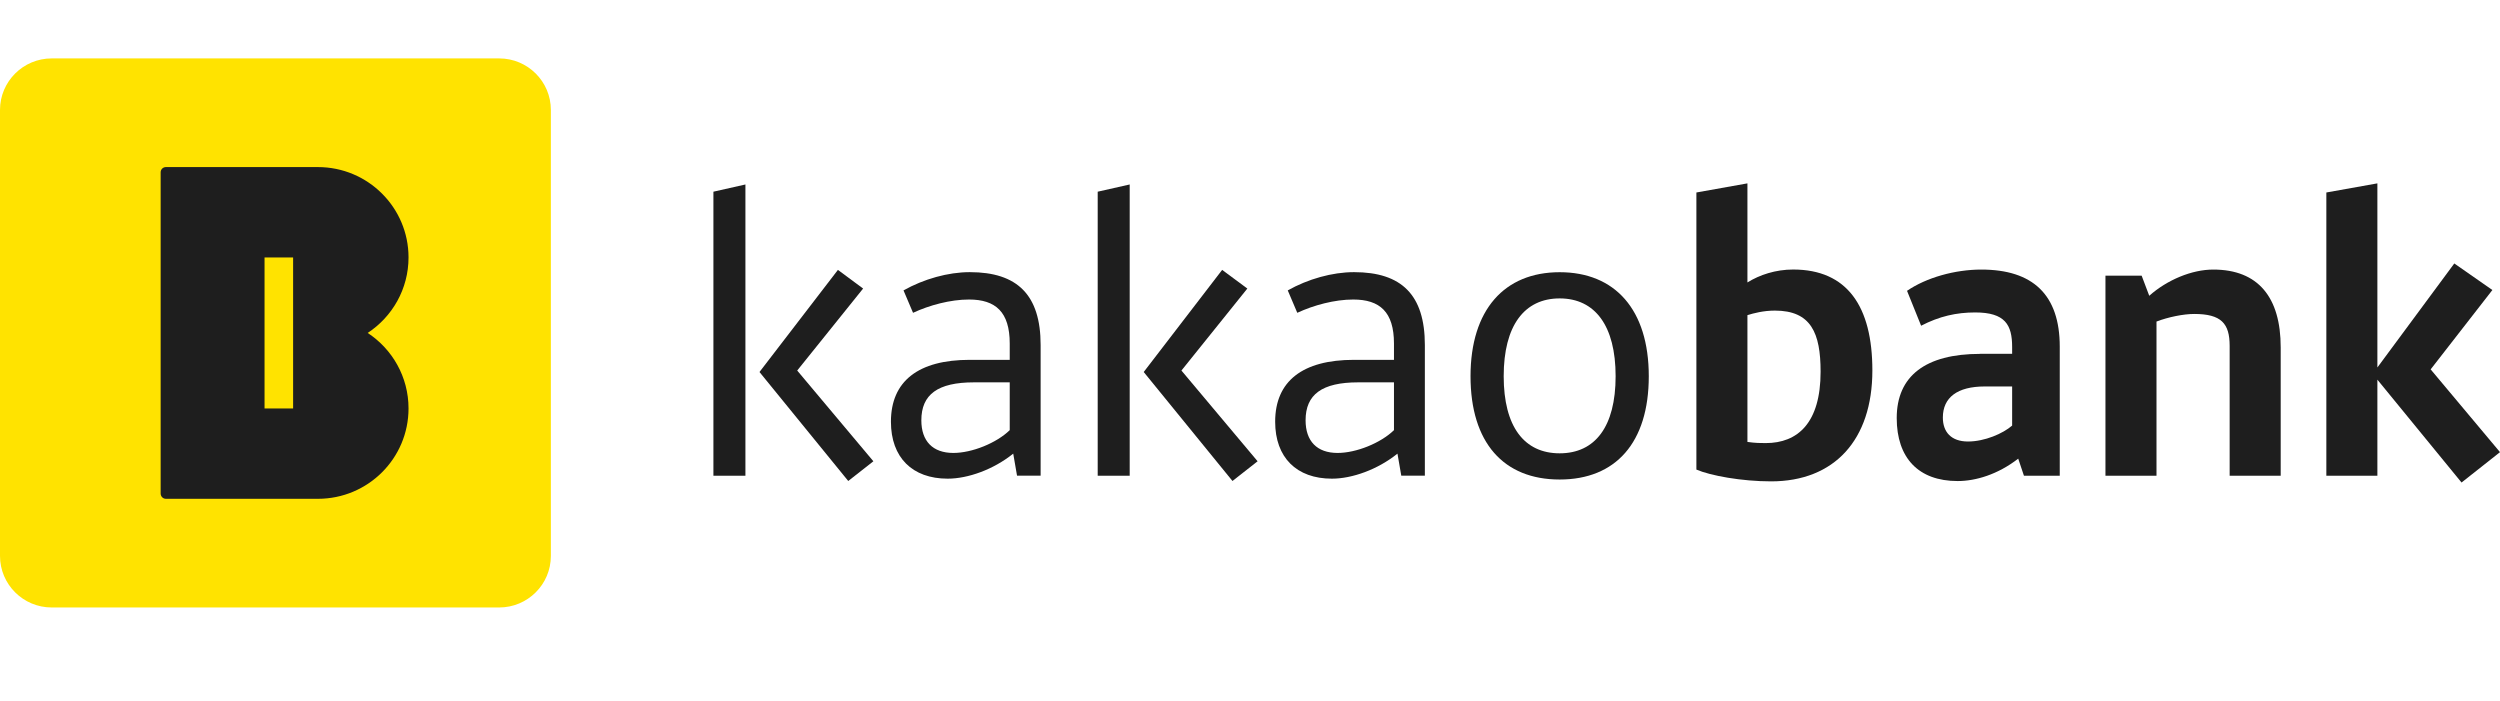
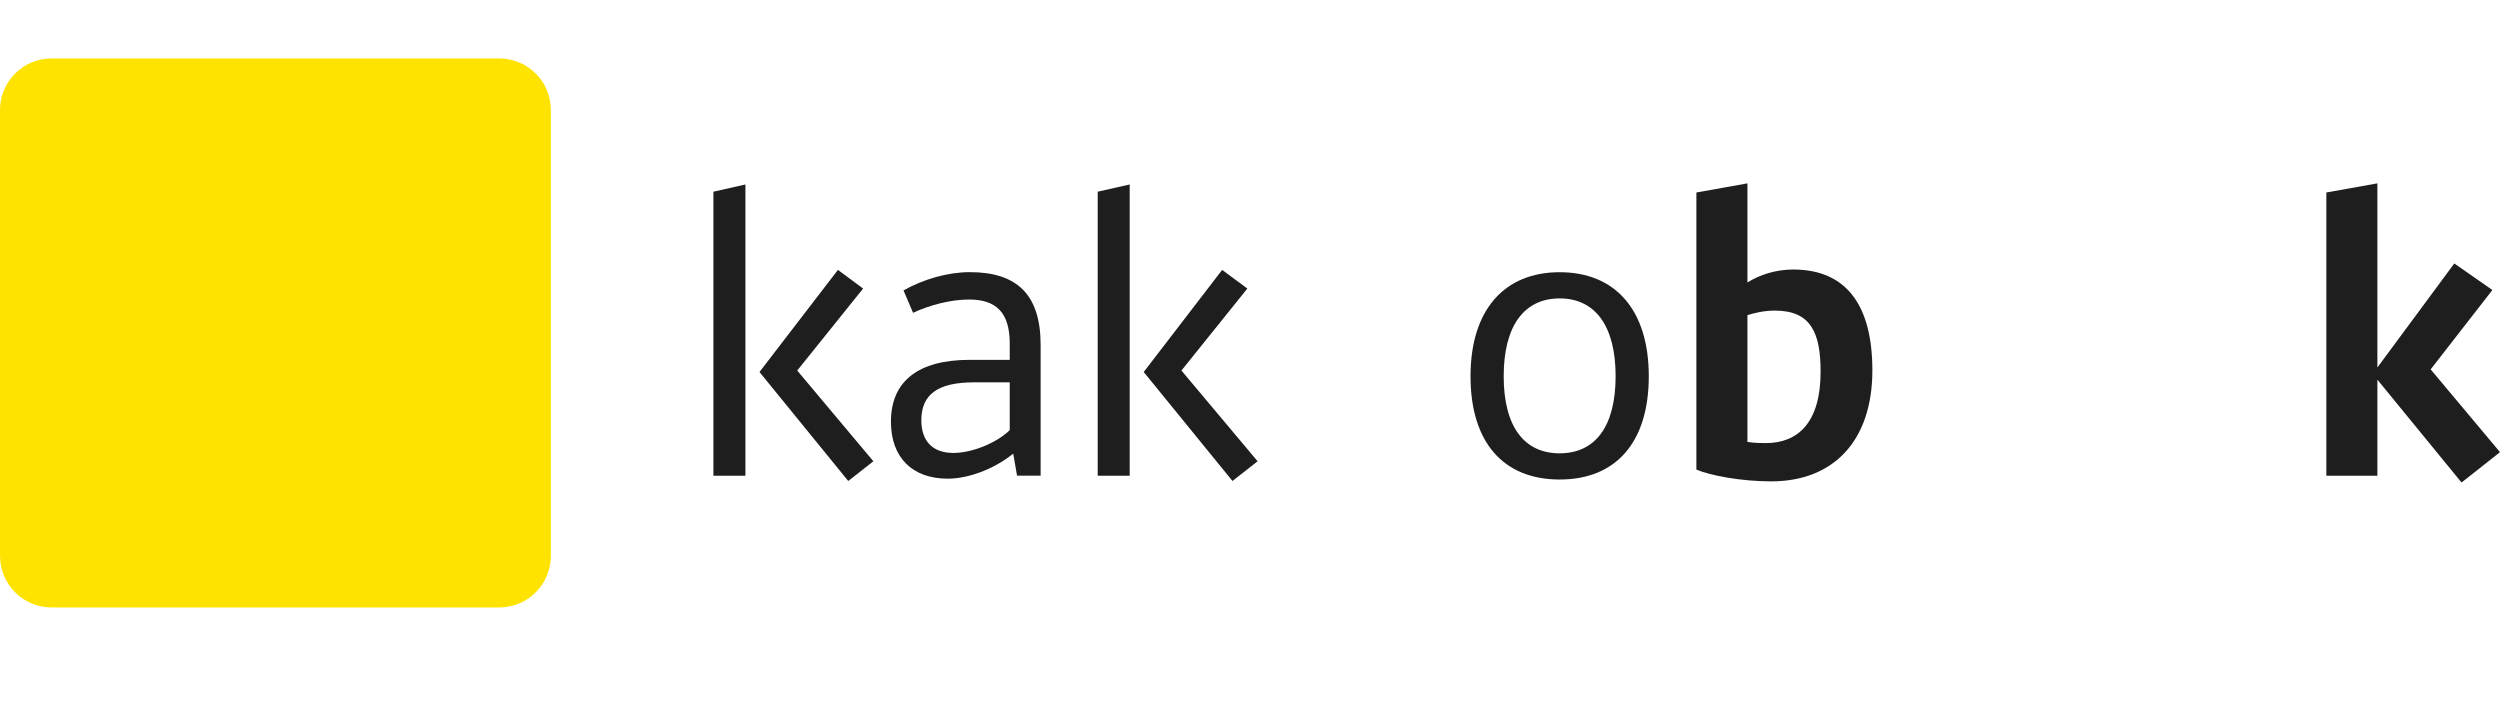
<svg xmlns="http://www.w3.org/2000/svg" width="214" height="60" viewBox="0 0 214 60" fill="none">
  <g clip-path="url(#clip0_616_22603)">
    <path d="M42.726 5H4.428C1.983 5 0 6.976 0 9.414V47.586C0 50.024 1.983 52 4.428 52H42.726C45.172 52 47.154 50.024 47.154 47.586V9.414C47.154 6.976 45.172 5 42.726 5Z" fill="#FFE300" />
-     <path d="M31.474 28.5C33.58 27.114 34.97 24.74 34.97 22.037C34.97 17.768 31.497 14.302 27.209 14.302H14.2C13.951 14.302 13.752 14.5 13.752 14.748V42.247C13.752 42.495 13.951 42.698 14.2 42.698H27.209C31.497 42.698 34.97 39.237 34.97 34.963C34.97 32.259 33.58 29.881 31.474 28.5ZM25.09 34.963H22.645V22.037H25.09V34.963Z" fill="#1E1E1E" />
    <path d="M63.808 40.722H61.068V16.409L63.808 15.791V40.717V40.722ZM71.732 23.107L73.882 24.7L68.241 31.718L74.761 39.485L72.61 41.173L65.012 31.844L71.727 23.102L71.732 23.107Z" fill="#1E1E1E" />
    <path d="M83.01 30.806H86.433V29.407C86.433 26.708 85.229 25.639 82.947 25.639C81.349 25.639 79.555 26.126 78.156 26.776L77.341 24.858C79.071 23.883 81.154 23.296 83.015 23.296C87.09 23.296 89.078 25.246 89.078 29.538V40.717H87.058L86.732 38.831C85.039 40.194 82.852 40.974 81.122 40.974C78.088 40.974 76.264 39.156 76.264 36.1C76.264 32.625 78.609 30.802 83.015 30.802L83.01 30.806ZM86.433 36.822V32.729H83.368C80.271 32.729 78.867 33.767 78.867 35.978C78.867 37.766 79.845 38.772 81.607 38.772C83.205 38.772 85.292 37.928 86.433 36.822Z" fill="#1E1E1E" />
    <path d="M96.702 40.722H93.963V16.409L96.702 15.791V40.717V40.722ZM104.622 23.107L106.772 24.7L101.131 31.718L107.651 39.485L105.5 41.173L97.902 31.844L104.617 23.102L104.622 23.107Z" fill="#1E1E1E" />
-     <path d="M115.901 30.806H119.324V29.407C119.324 26.708 118.12 25.639 115.838 25.639C114.239 25.639 112.446 26.126 111.047 26.776L110.232 24.858C111.962 23.883 114.044 23.296 115.905 23.296C119.981 23.296 121.968 25.246 121.968 29.538V40.717H119.949L119.623 38.831C117.929 40.194 115.742 40.974 114.013 40.974C110.979 40.974 109.154 39.156 109.154 36.1C109.154 32.625 111.5 30.802 115.905 30.802L115.901 30.806ZM119.324 36.822V32.729H116.259C113.162 32.729 111.758 33.767 111.758 35.978C111.758 37.766 112.736 38.772 114.497 38.772C116.096 38.772 118.183 37.928 119.324 36.822Z" fill="#1E1E1E" />
    <path d="M141.136 32.205C141.136 37.892 138.302 41.047 133.507 41.047C128.711 41.047 125.877 37.897 125.877 32.205C125.877 26.514 128.779 23.301 133.507 23.301C138.234 23.301 141.136 26.487 141.136 32.205ZM128.716 32.205C128.716 36.529 130.477 38.804 133.507 38.804C136.536 38.804 138.297 36.529 138.297 32.205C138.297 27.882 136.536 25.544 133.507 25.544C130.477 25.544 128.716 27.882 128.716 32.205Z" fill="#1E1E1E" />
    <path d="M145.211 40.198V16.477L149.58 15.696V24.177C150.622 23.527 151.994 23.071 153.493 23.071C158.12 23.071 160.275 26.221 160.275 31.713C160.275 37.662 157.015 41.205 151.604 41.205C149.096 41.205 146.42 40.717 145.215 40.198H145.211ZM149.58 26.975V37.829C150.264 37.928 150.721 37.928 151.147 37.928C153.886 37.928 155.843 36.204 155.843 31.817C155.843 28.505 155.028 26.587 151.93 26.587C150.952 26.587 150.106 26.812 149.585 26.975H149.58Z" fill="#1E1E1E" />
-     <path d="M169.5 30.288H172.239V29.701C172.239 27.814 171.651 26.745 169.074 26.745C167.476 26.745 166.009 27.07 164.447 27.882L163.242 24.894C164.904 23.757 167.349 23.075 169.6 23.075C174.001 23.075 176.315 25.219 176.315 29.674V40.722H173.249L172.76 39.26C170.999 40.623 169.111 41.178 167.576 41.178C164.216 41.178 162.359 39.196 162.359 35.785C162.359 32.178 164.836 30.292 169.5 30.292V30.288ZM172.239 36.43V33.081H169.894C167.548 33.081 166.308 34.024 166.308 35.744C166.308 36.98 167.023 37.793 168.459 37.793C169.894 37.793 171.456 37.111 172.239 36.43Z" fill="#1E1E1E" />
-     <path d="M180.227 23.595H183.324L183.976 25.319C185.506 23.956 187.625 23.075 189.455 23.075C193.303 23.075 195.228 25.449 195.228 29.737V40.722H190.858V29.606C190.858 27.688 190.143 26.875 187.824 26.875C186.91 26.875 185.606 27.137 184.596 27.525V40.722H180.227V23.595Z" fill="#1E1E1E" />
    <path d="M208.064 31.619L214 38.704L210.708 41.304L203.504 32.499V40.722H199.135V16.477L203.504 15.696V31.456L210.088 22.552L213.348 24.826L208.064 31.619Z" fill="#1E1E1E" />
  </g>
  <defs>
    <clipPath id="clip0_616_22603">
      <rect width="214" height="47" fill="white" transform="translate(0 5)" />
    </clipPath>
  </defs>
</svg>